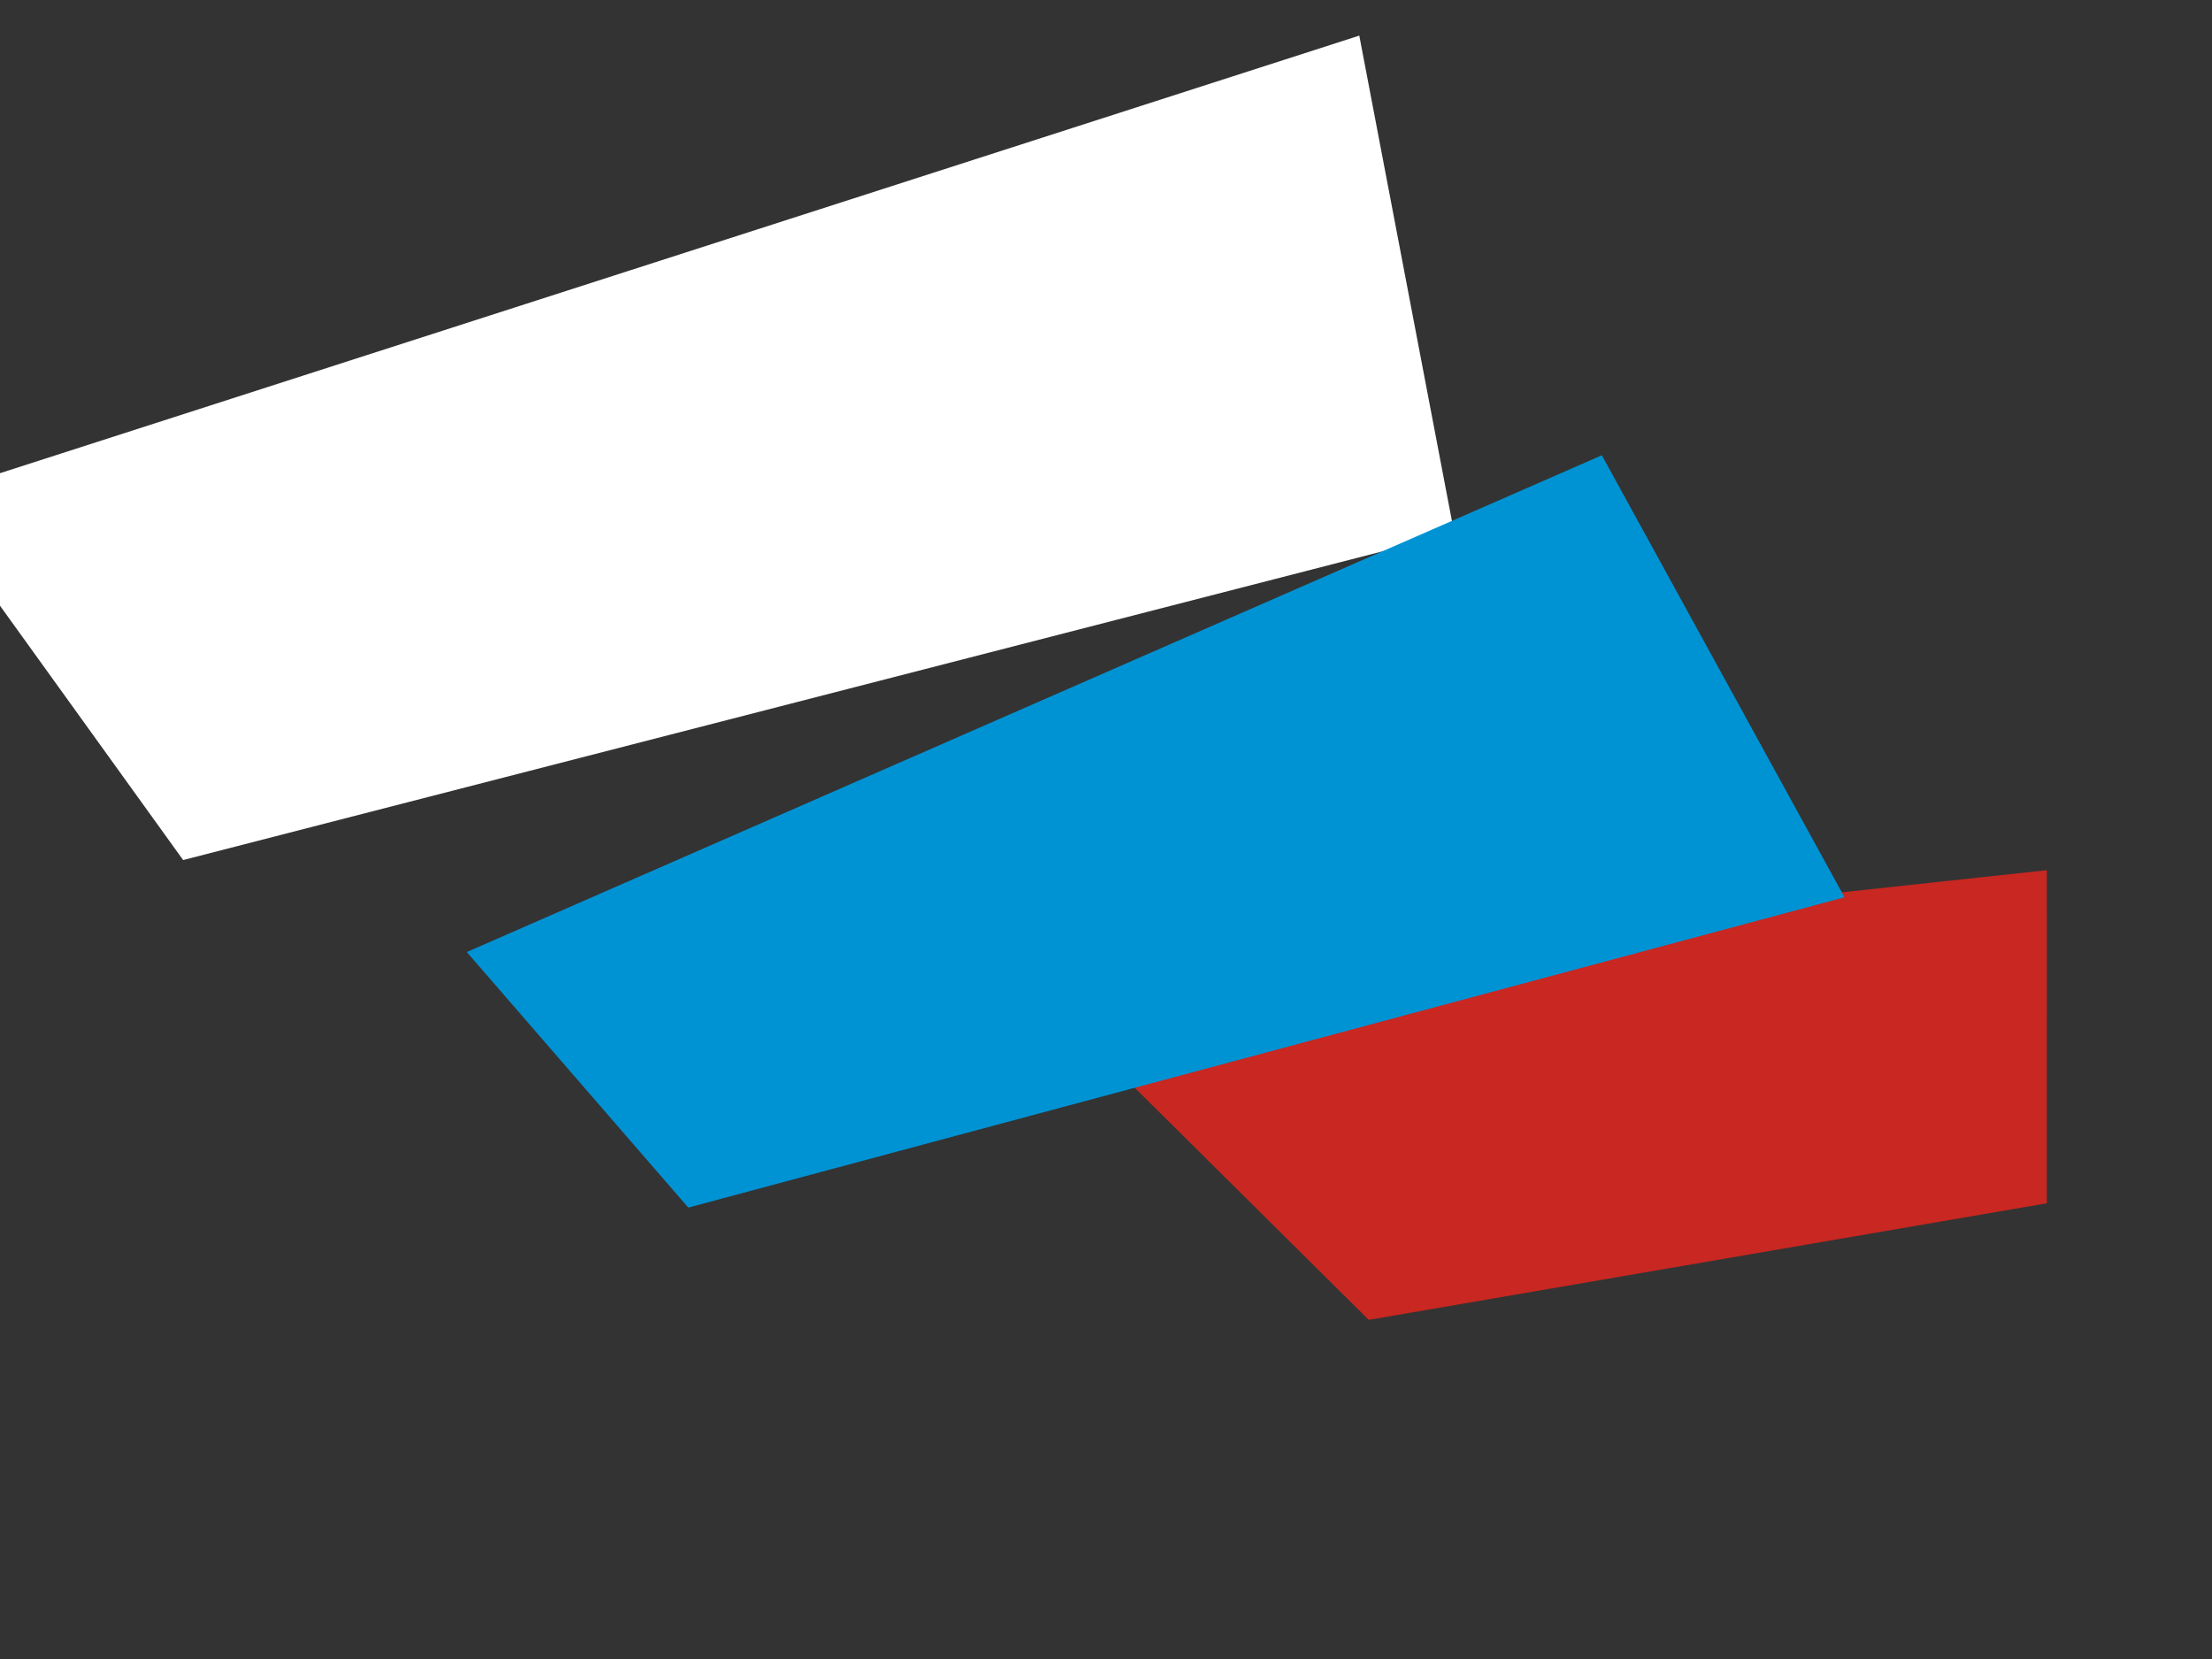
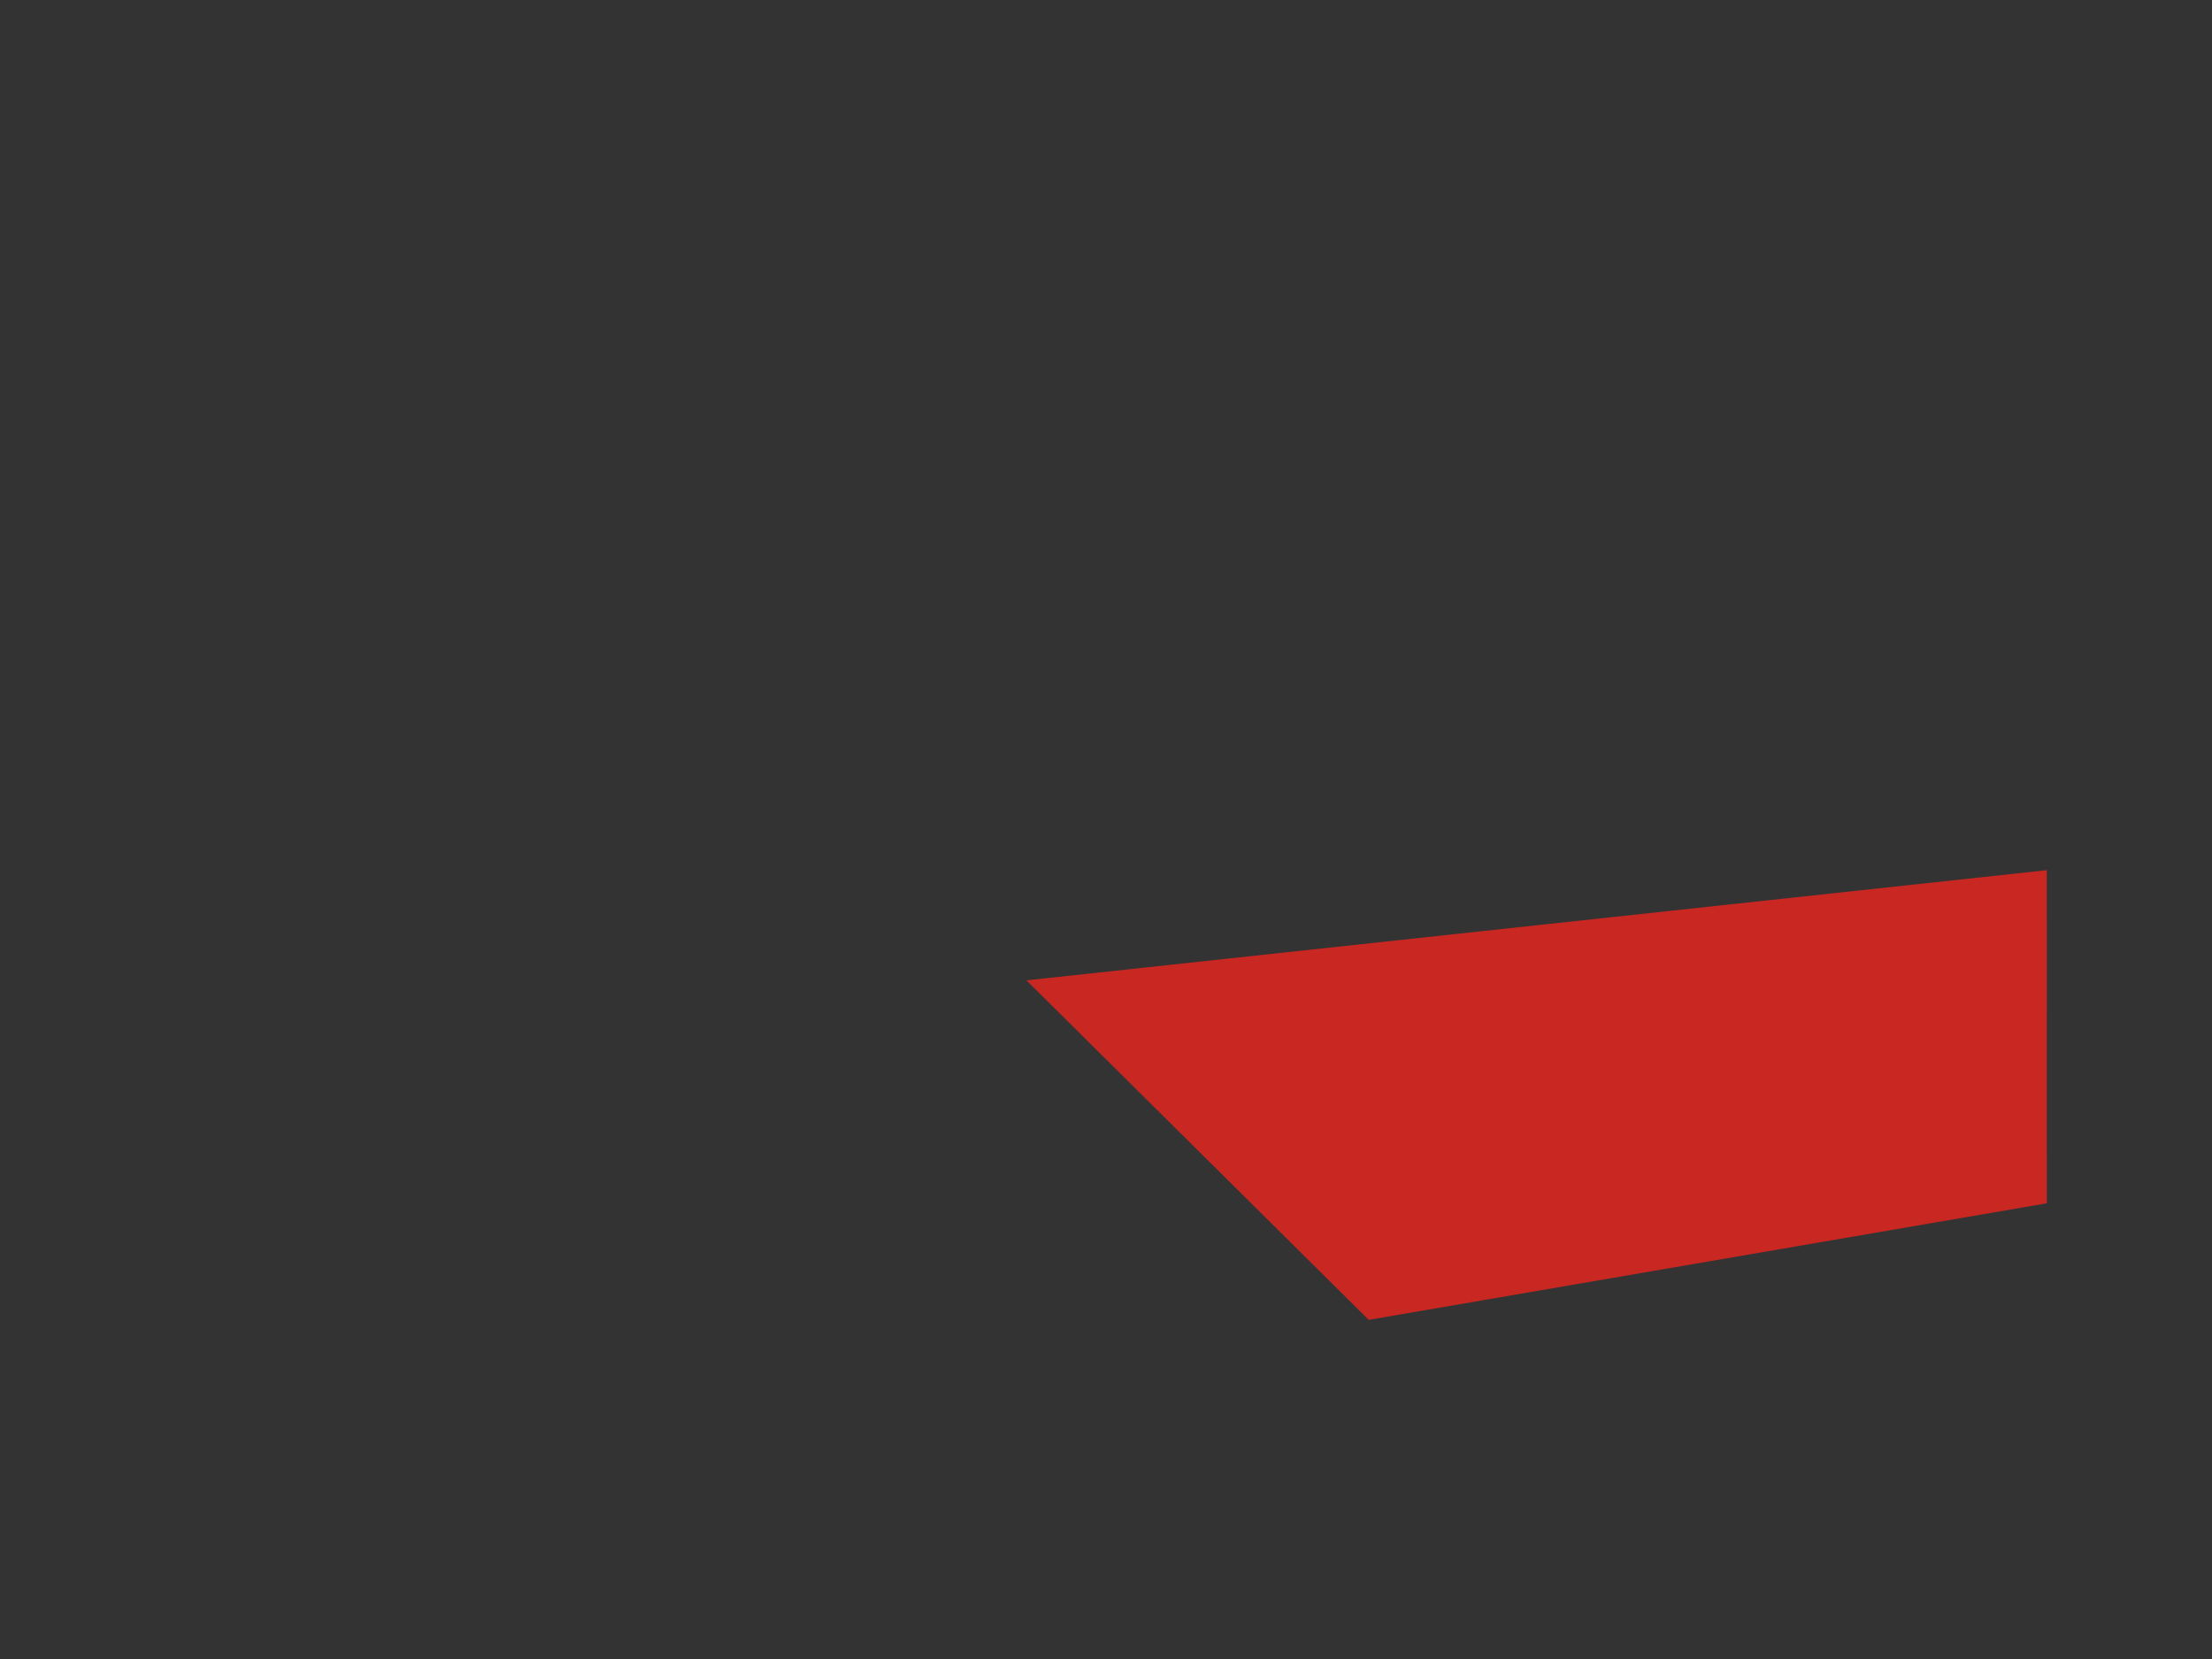
<svg xmlns="http://www.w3.org/2000/svg" width="100%" height="100%" viewBox="0 0 800 600" xml:space="preserve" style="fill-rule:evenodd;clip-rule:evenodd;stroke-linejoin:round;stroke-miterlimit:1.414;">
  <rect x="0" y="0" width="800" height="600" fill="#333333" stroke="none" />
  <g transform="matrix(0.407,0,0,0.407,0,173.881)">
    <g transform="matrix(4.167,0,0,4.167,0,-51.814)">
-       <path d="M0,10.816L0,39.075L39.055,93.312L310.106,23.544L289.867,-82.496L0,10.816Z" style="fill:white;fill-rule:nonzero;" />
-     </g>
+       </g>
    <g transform="matrix(2.958,2.934,2.934,-2.958,1115.3,154.223)">
      <path d="M14.337,-83.714L117.166,-83.714L202.335,35.784L152.307,86.228L14.337,-83.714Z" style="fill:rgb(201,39,33);fill-rule:nonzero;" />
    </g>
    <g transform="matrix(-4.024,1.08,1.08,4.024,420.553,413.767)">
-       <path d="M-285.179,65.686L-29.853,65.686L1.646,0.799L-259.625,-38.778L-285.179,65.686Z" style="fill:rgb(0,147,212);fill-rule:nonzero;" />
-     </g>
+       </g>
  </g>
</svg>